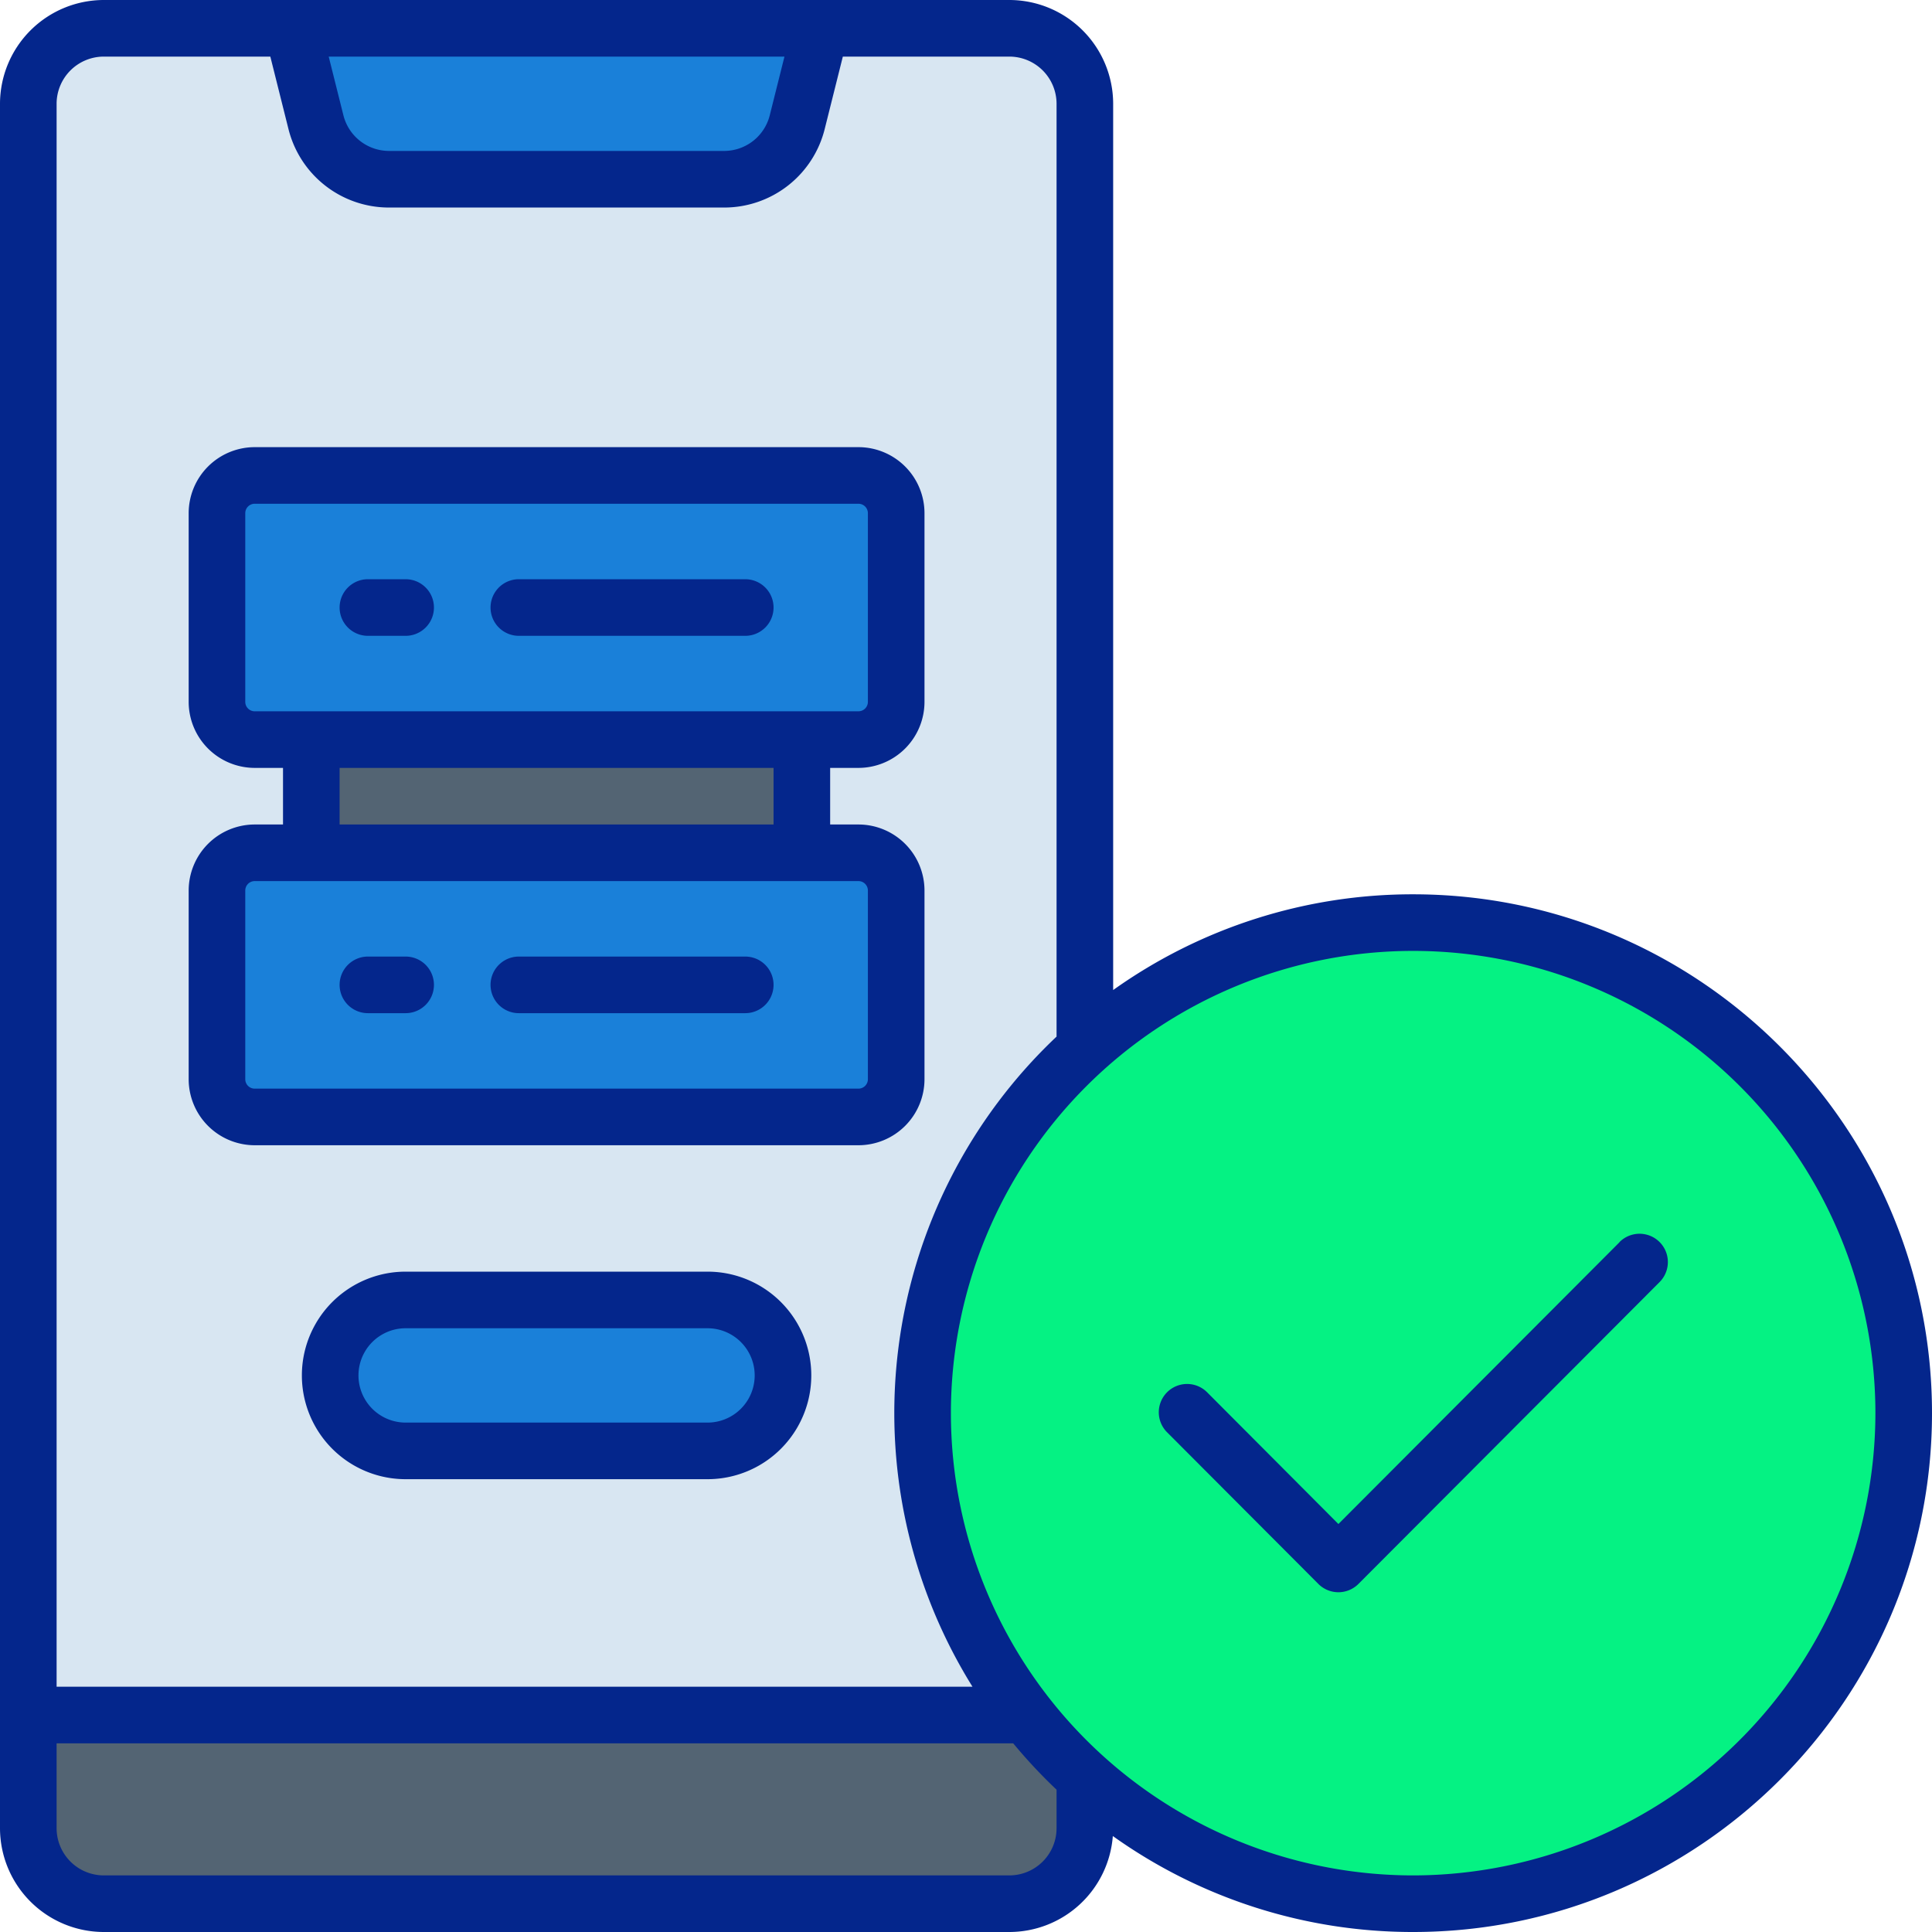
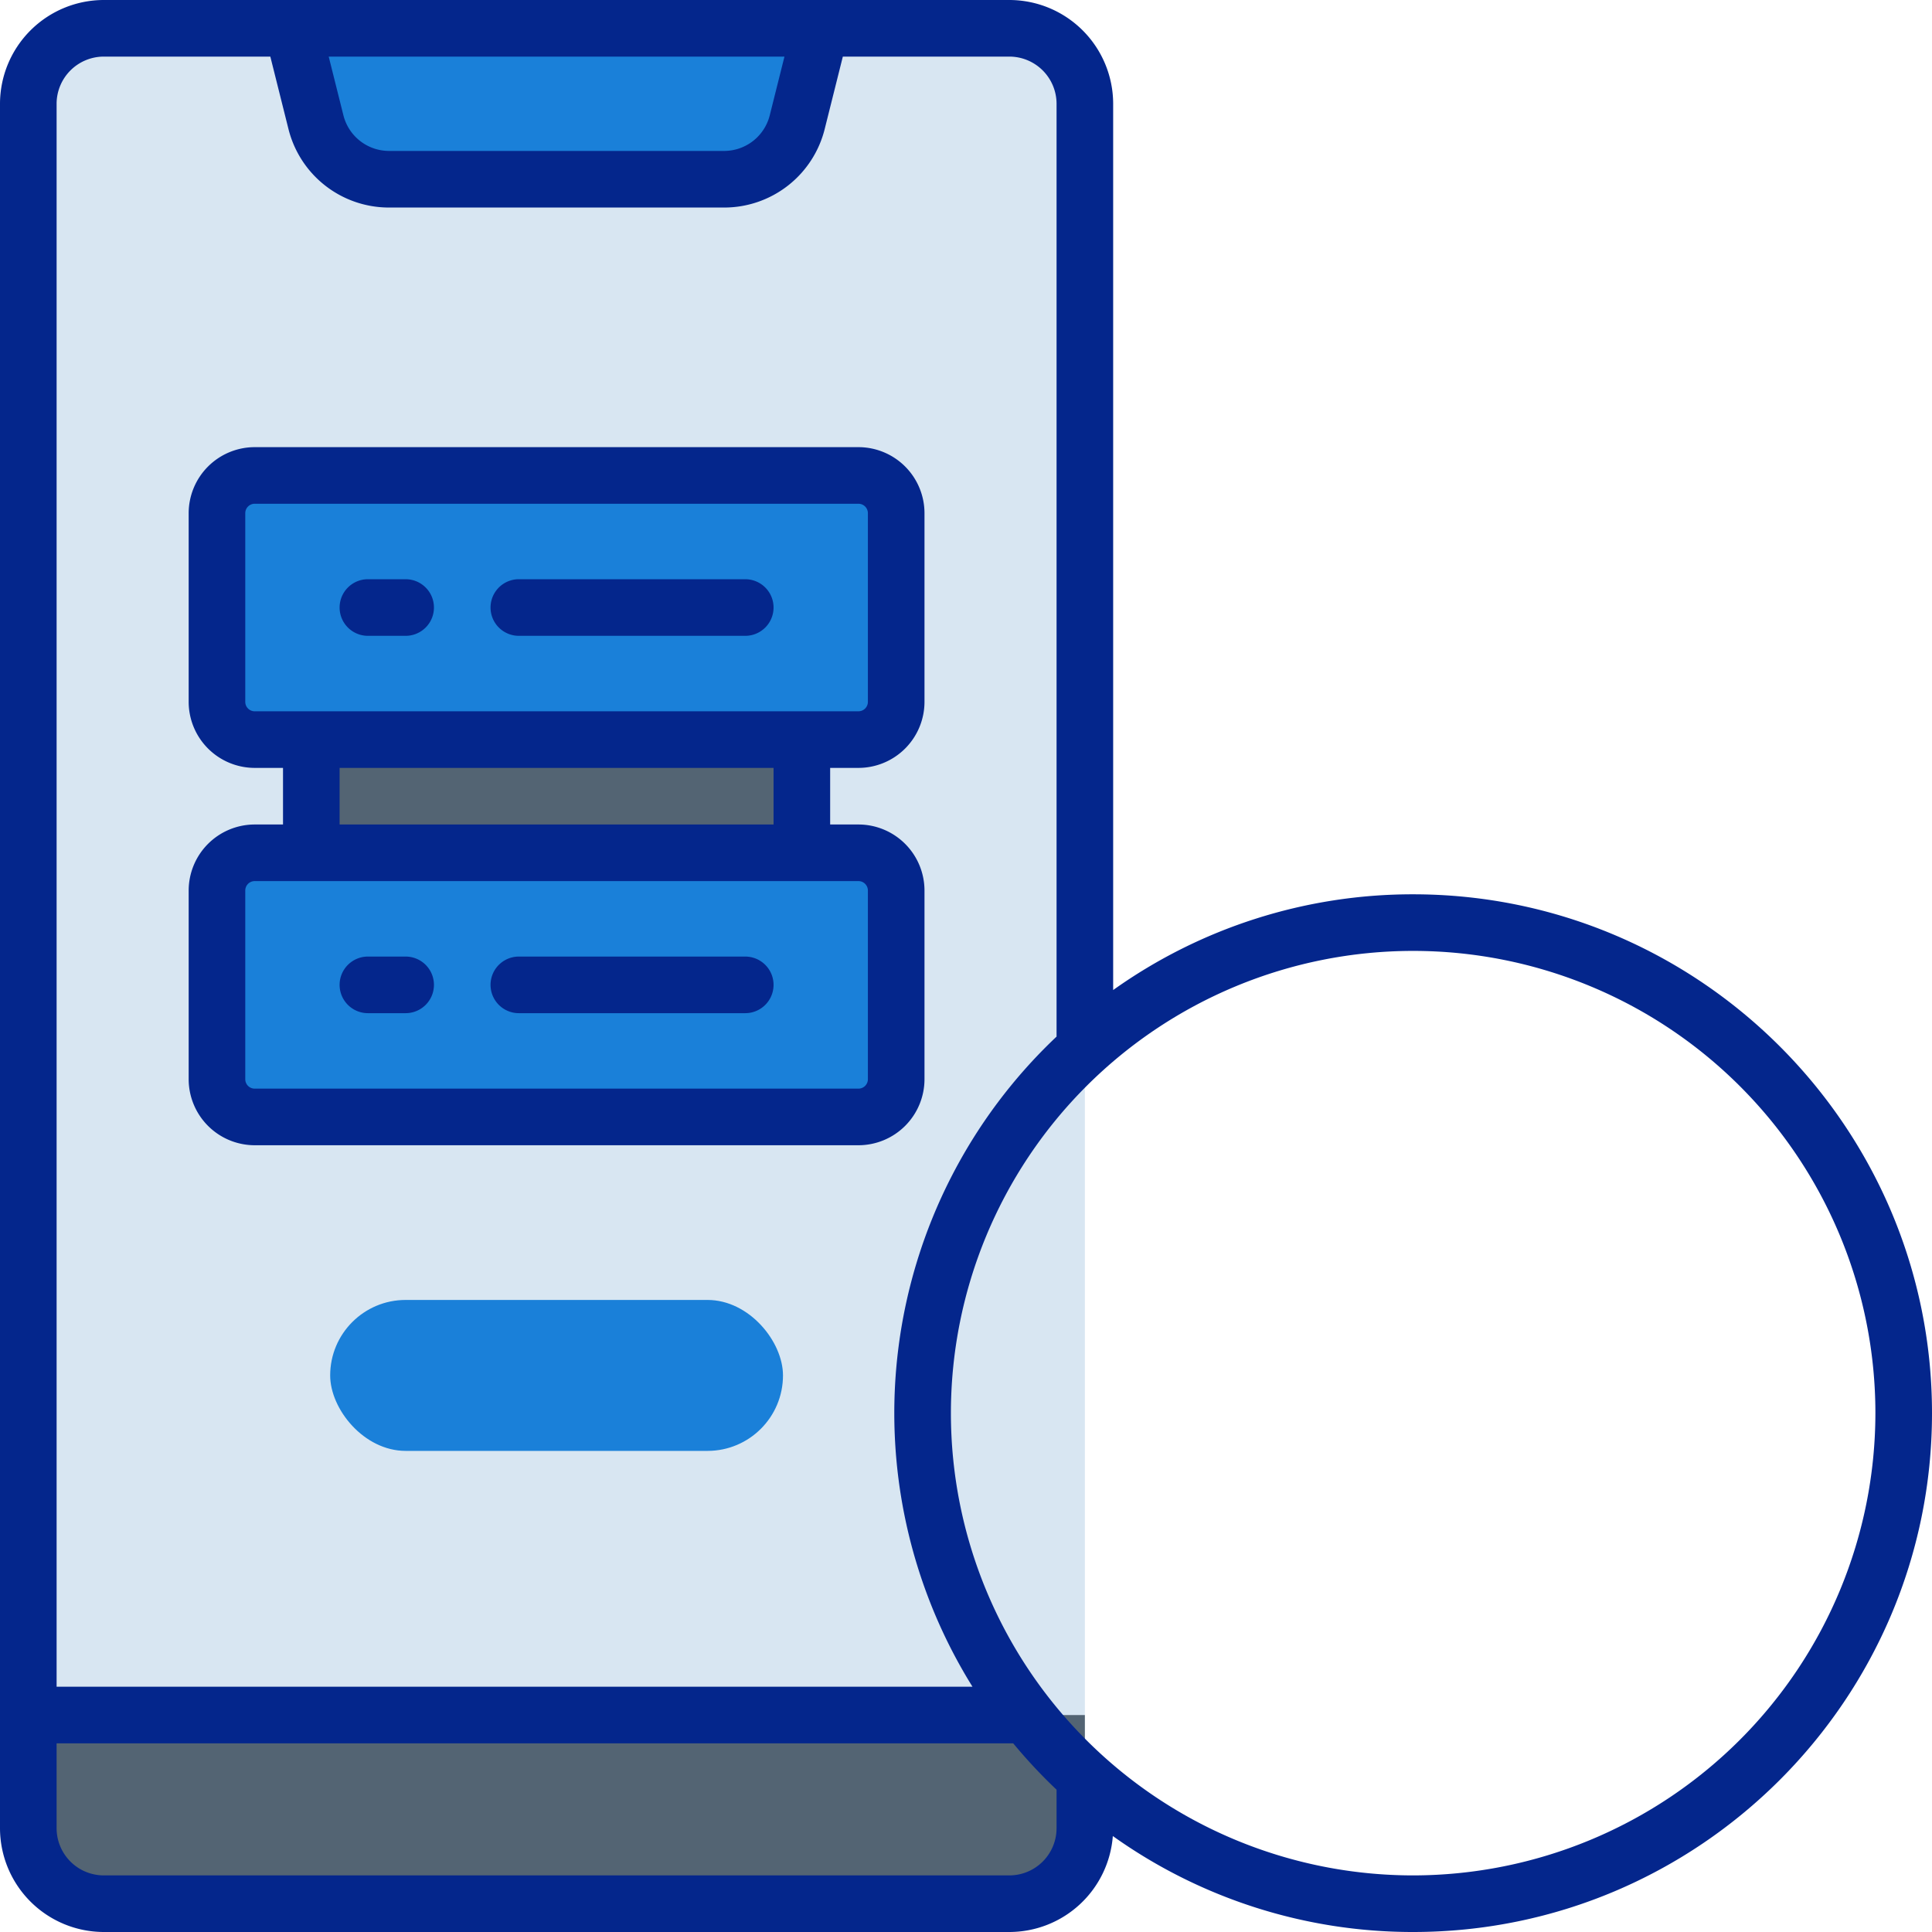
<svg xmlns="http://www.w3.org/2000/svg" id="OBJECT" viewBox="0 0 512 512">
  <defs>
    <style>.cls-1{fill:#d8e6f2;}.cls-2{fill:#1a80d9;}.cls-3{fill:#536473;}.cls-4{fill:#05f283;}.cls-5{fill:#04268c;}</style>
  </defs>
  <title>server_1</title>
  <rect class="cls-1" x="7.5" y="7.5" width="280" height="497" rx="20" ry="20" />
  <rect class="cls-2" x="57.5" y="126" width="180" height="70" rx="10" ry="10" />
  <rect class="cls-3" x="82.5" y="196" width="130" height="30" />
  <rect class="cls-2" x="57.5" y="226" width="180" height="70" rx="10" ry="10" />
  <path class="cls-2" d="M191.88,47.5H103.12A20,20,0,0,1,83.71,32.35L77.5,7.5h140l-6.21,24.85A20,20,0,0,1,191.88,47.5Z" />
  <path class="cls-3" d="M287.5,484.5v-30H7.5v30a20,20,0,0,0,20,20h240A20,20,0,0,0,287.5,484.5Z" />
-   <circle class="cls-4" cx="374.5" cy="374.5" r="130" />
  <rect class="cls-2" x="87.5" y="344.5" width="120" height="40" rx="20" ry="20" />
  <path class="cls-5" d="M67.5,303.5h160A17.52,17.52,0,0,0,245,286V236a17.52,17.52,0,0,0-17.5-17.5H220v-15h7.5A17.52,17.52,0,0,0,245,186V136a17.52,17.52,0,0,0-17.5-17.5H67.5A17.52,17.52,0,0,0,50,136v50a17.52,17.52,0,0,0,17.5,17.5H75v15H67.5A17.52,17.52,0,0,0,50,236v50A17.52,17.52,0,0,0,67.5,303.5ZM65,186V136a2.5,2.5,0,0,1,2.5-2.5h160A2.5,2.5,0,0,1,230,136v50a2.5,2.5,0,0,1-2.5,2.5H67.5A2.5,2.5,0,0,1,65,186Zm25,17.5H205v15H90ZM65,236a2.5,2.5,0,0,1,2.5-2.5h160A2.5,2.5,0,0,1,230,236v50a2.5,2.5,0,0,1-2.5,2.5H67.5A2.5,2.5,0,0,1,65,286Z" />
  <path class="cls-5" d="M107.5,153.5h-10a7.5,7.5,0,0,0,0,15h10a7.5,7.5,0,0,0,0-15Z" />
  <path class="cls-5" d="M197.5,153.5h-60a7.5,7.5,0,0,0,0,15h60a7.5,7.5,0,0,0,0-15Z" />
  <path class="cls-5" d="M97.5,268.5h10a7.5,7.5,0,0,0,0-15h-10a7.5,7.5,0,0,0,0,15Z" />
  <path class="cls-5" d="M137.5,268.5h60a7.5,7.5,0,0,0,0-15h-60a7.5,7.5,0,0,0,0,15Z" />
  <path class="cls-5" d="M374.5,237A136.75,136.75,0,0,0,295,262.37V27.5A27.54,27.54,0,0,0,267.5,0H27.5A27.54,27.54,0,0,0,0,27.5v457A27.54,27.54,0,0,0,27.5,512h240a27.52,27.52,0,0,0,27.41-25.43A136.77,136.77,0,0,0,374.5,512C450.32,512,512,450.32,512,374.5S450.32,237,374.5,237ZM207.89,15,204,30.53A12.48,12.48,0,0,1,191.88,40H103.12A12.48,12.48,0,0,1,91,30.53L87.11,15ZM27.5,15H71.64l4.8,19.17A27.45,27.45,0,0,0,103.12,55h88.76a27.45,27.45,0,0,0,26.68-20.83L223.36,15H267.5A12.52,12.52,0,0,1,280,27.5V274.71A137.25,137.25,0,0,0,257.72,447H15V27.5A12.52,12.52,0,0,1,27.5,15ZM280,484.5A12.52,12.52,0,0,1,267.5,497H27.5A12.52,12.52,0,0,1,15,484.5V462H268.51A139.11,139.11,0,0,0,280,474.29ZM374.5,497A122.5,122.5,0,1,1,497,374.5,122.63,122.63,0,0,1,374.5,497Z" />
-   <path class="cls-5" d="M187.5,337h-80a27.5,27.5,0,0,0,0,55h80a27.5,27.5,0,0,0,0-55Zm0,40h-80a12.5,12.5,0,0,1,0-25h80a12.5,12.5,0,0,1,0,25Z" />
-   <path class="cls-5" d="M429.19,329.2l-74.5,74.68-34.88-35a7.5,7.5,0,0,0-10.62,10.59l40.19,40.29a7.51,7.51,0,0,0,10.62,0l79.81-80a7.5,7.5,0,1,0-10.62-10.6Z" />
</svg>